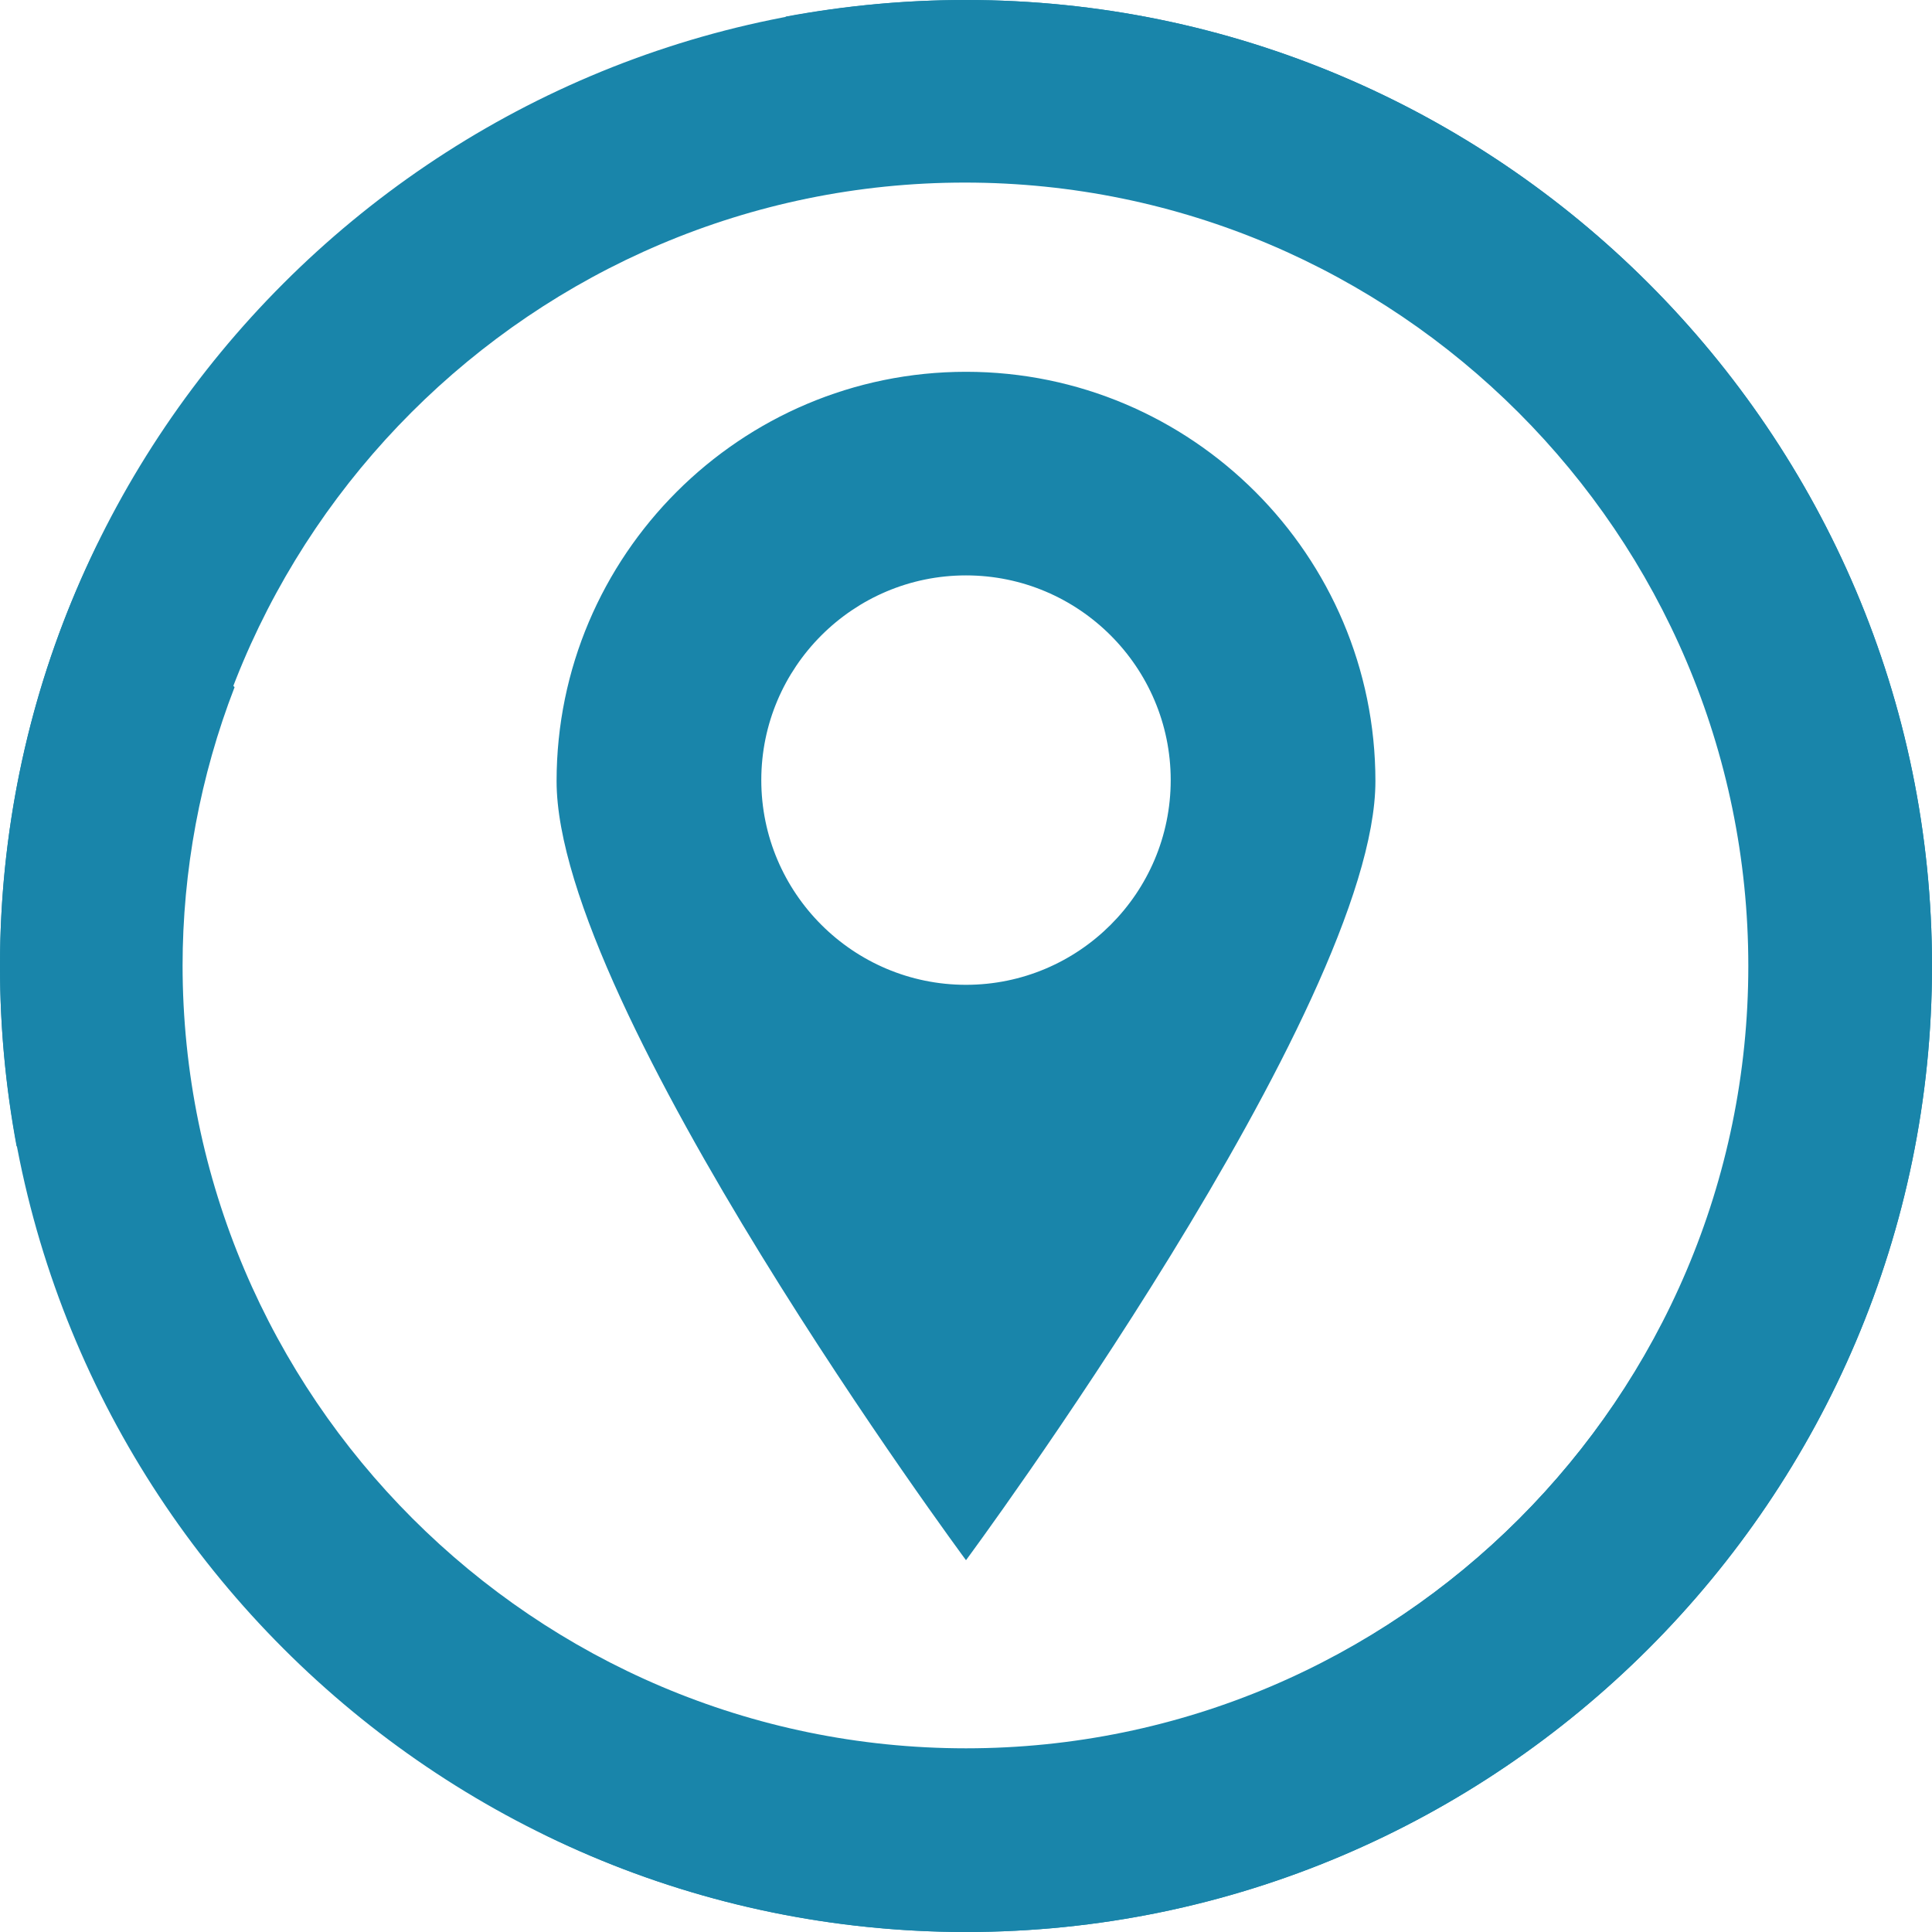
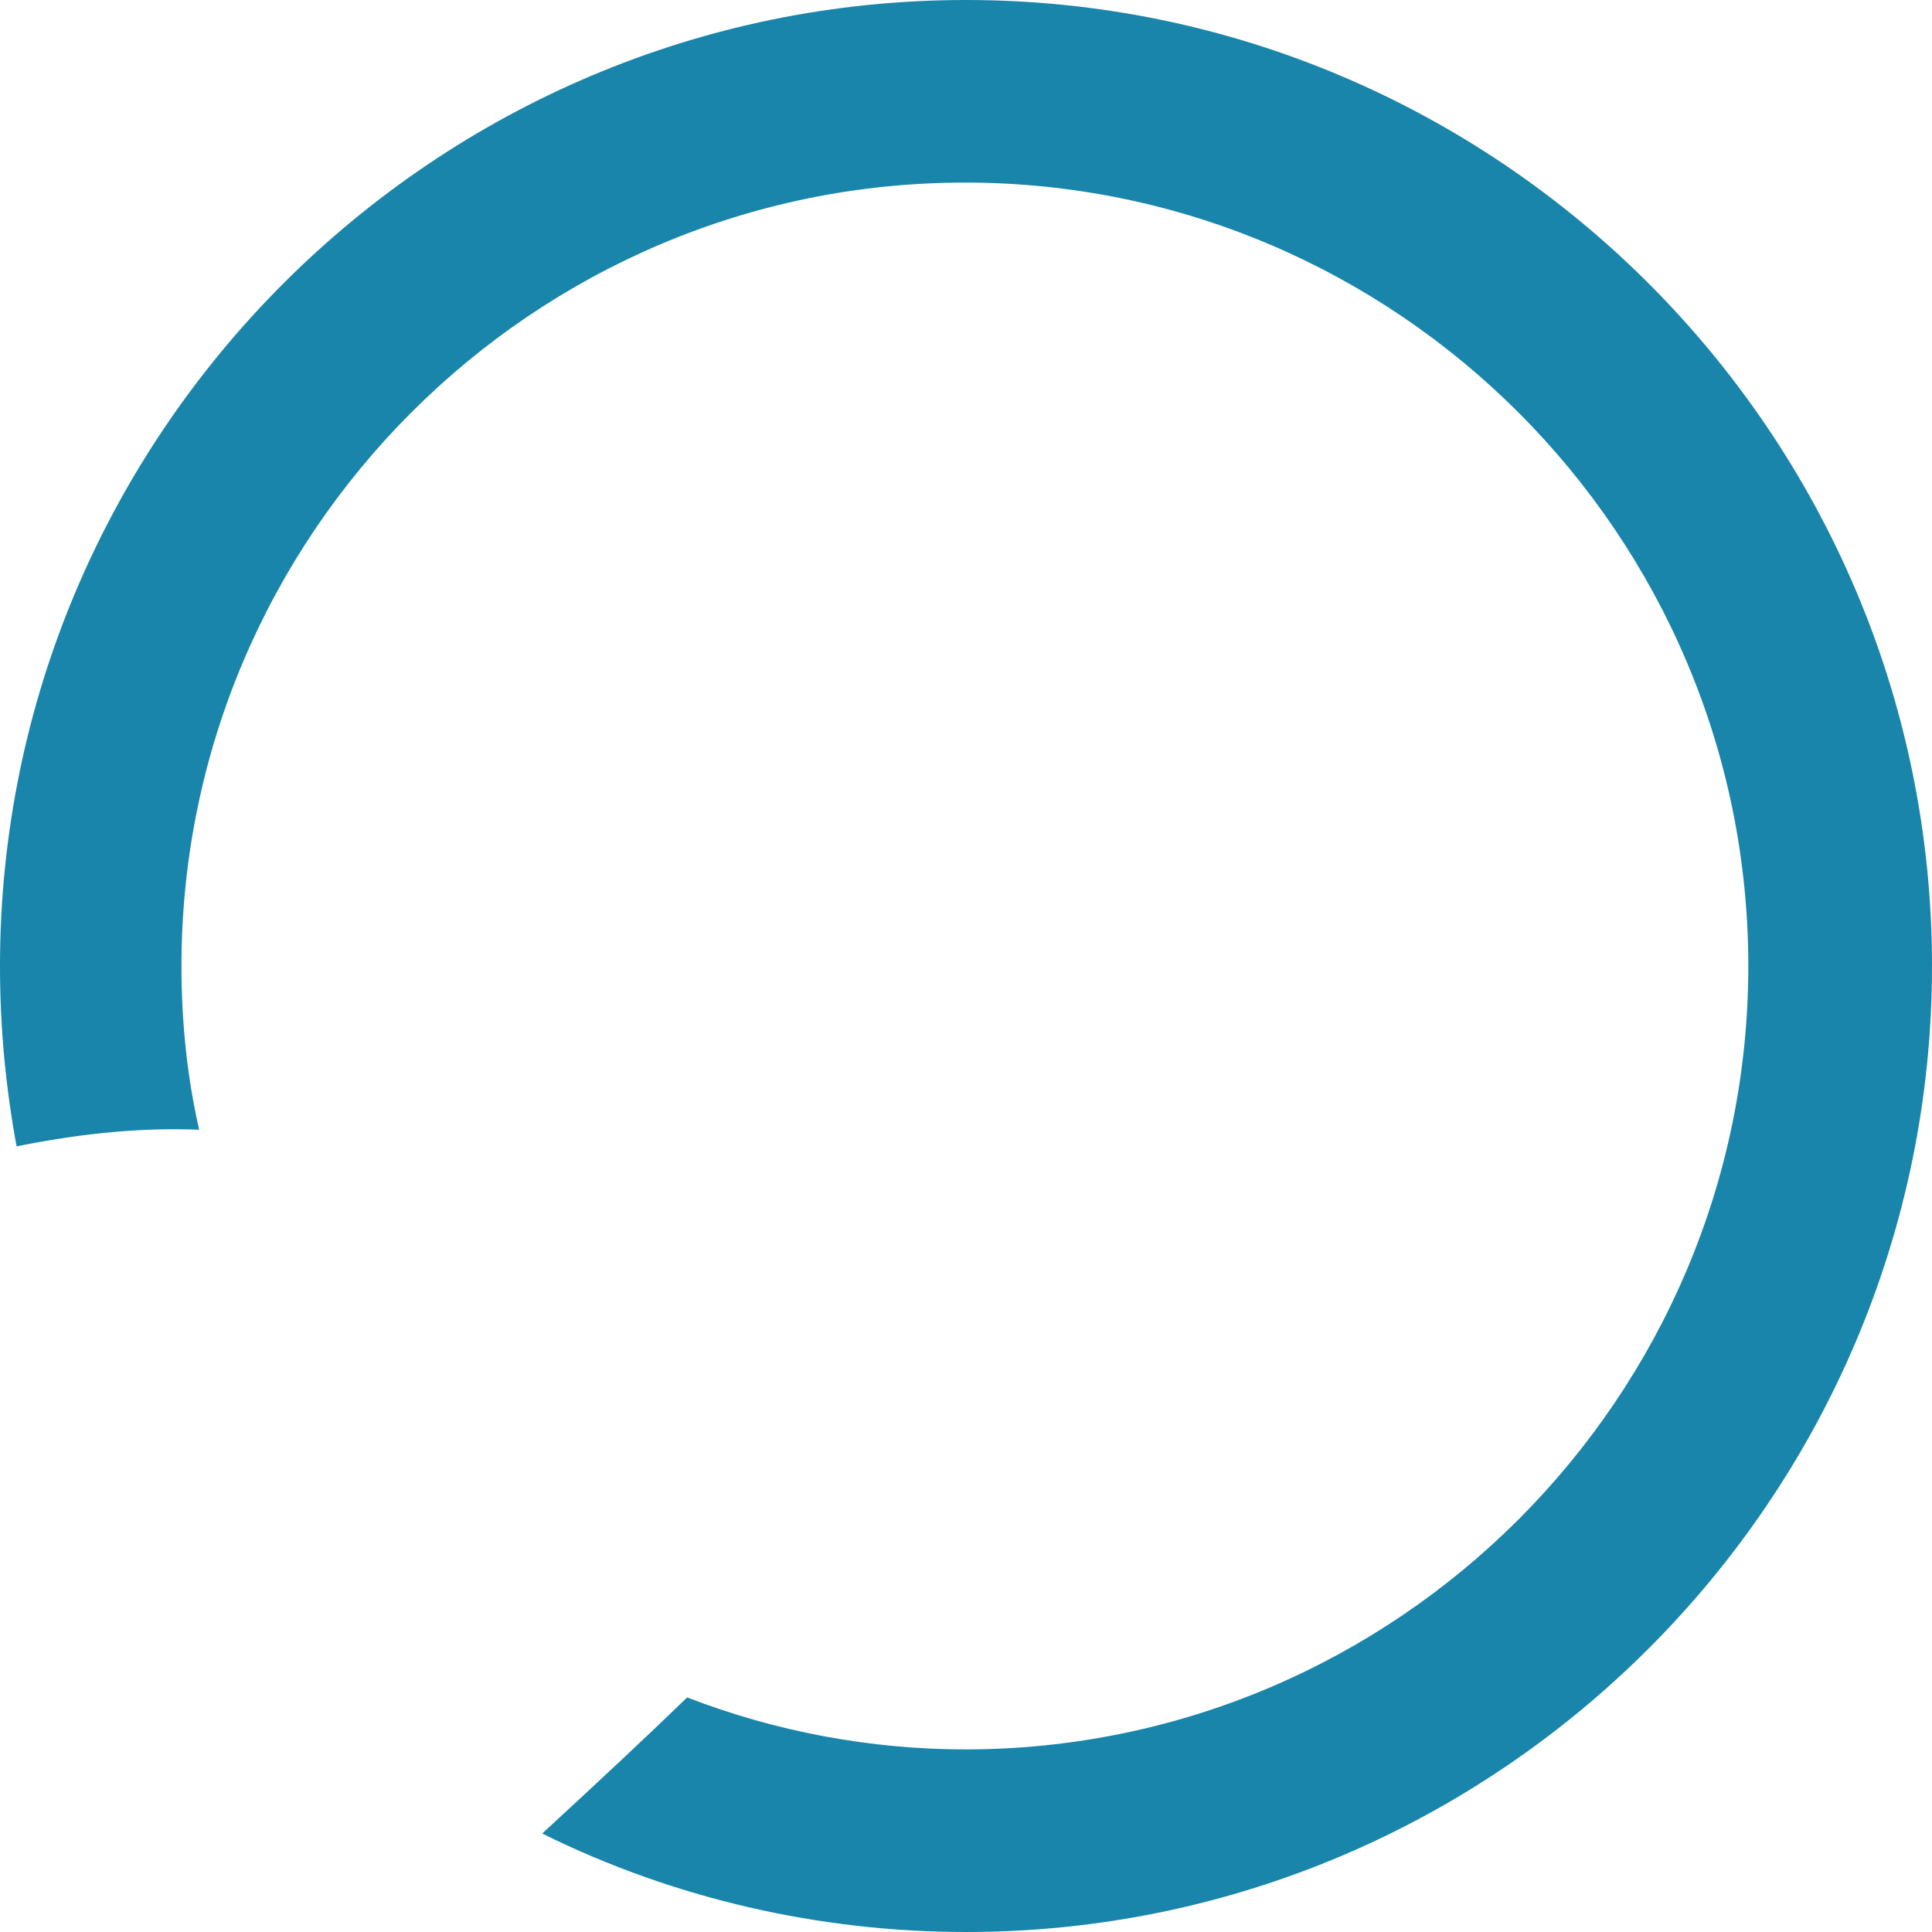
<svg xmlns="http://www.w3.org/2000/svg" xml:space="preserve" width="91.869mm" height="91.869mm" shape-rendering="geometricPrecision" text-rendering="geometricPrecision" image-rendering="optimizeQuality" fill-rule="evenodd" clip-rule="evenodd" viewBox="0 0 1.746 1.746">
  <g id="Слой_x0020_1">
    <path fill="#1985AA" d="M0.873 1.581c-0.086,0 -0.172,-0.016 -0.252,-0.047 -0.035,0.034 -0.08,0.076 -0.131,0.123 0.119,0.059 0.251,0.089 0.383,0.089 0.481,0 0.873,-0.392 0.873,-0.873 0,-0.481 -0.392,-0.873 -0.873,-0.873 -0.481,-0 -0.873,0.392 -0.873,0.873 0,0.055 0.005,0.109 0.015,0.163 0.064,-0.013 0.119,-0.017 0.165,-0.015 -0.011,-0.048 -0.016,-0.098 -0.016,-0.148 0,-0.39 0.318,-0.708 0.708,-0.708 0.39,0 0.708,0.318 0.708,0.708 0,0.39 -0.318,0.708 -0.708,0.708z" />
-     <path fill="#1985AA" d="M0.165 0.873c0,-0.086 0.016,-0.172 0.047,-0.252 -0.034,-0.035 -0.076,-0.08 -0.123,-0.131 -0.059,0.119 -0.089,0.251 -0.089,0.383 0,0.481 0.392,0.873 0.873,0.873 0.481,0 0.873,-0.392 0.873,-0.873 0,-0.481 -0.392,-0.873 -0.873,-0.873 -0.055,0 -0.109,0.005 -0.163,0.015 0.013,0.064 0.017,0.119 0.015,0.165 0.048,-0.011 0.098,-0.016 0.148,-0.016 0.39,0 0.708,0.318 0.708,0.708 0,0.39 -0.318,0.708 -0.708,0.708 -0.39,0 -0.708,-0.318 -0.708,-0.708zm0.708 -0.537c0.204,0 0.37,0.166 0.37,0.37 0,0.204 -0.37,0.704 -0.37,0.704 0,0 -0.37,-0.5 -0.37,-0.704 0,-0.204 0.166,-0.37 0.37,-0.37zm0 0.184c0.102,0 0.185,0.083 0.185,0.185 0,0.102 -0.083,0.185 -0.185,0.185 -0.102,0 -0.185,-0.083 -0.185,-0.185 0,-0.102 0.083,-0.185 0.185,-0.185z" />
  </g>
</svg>